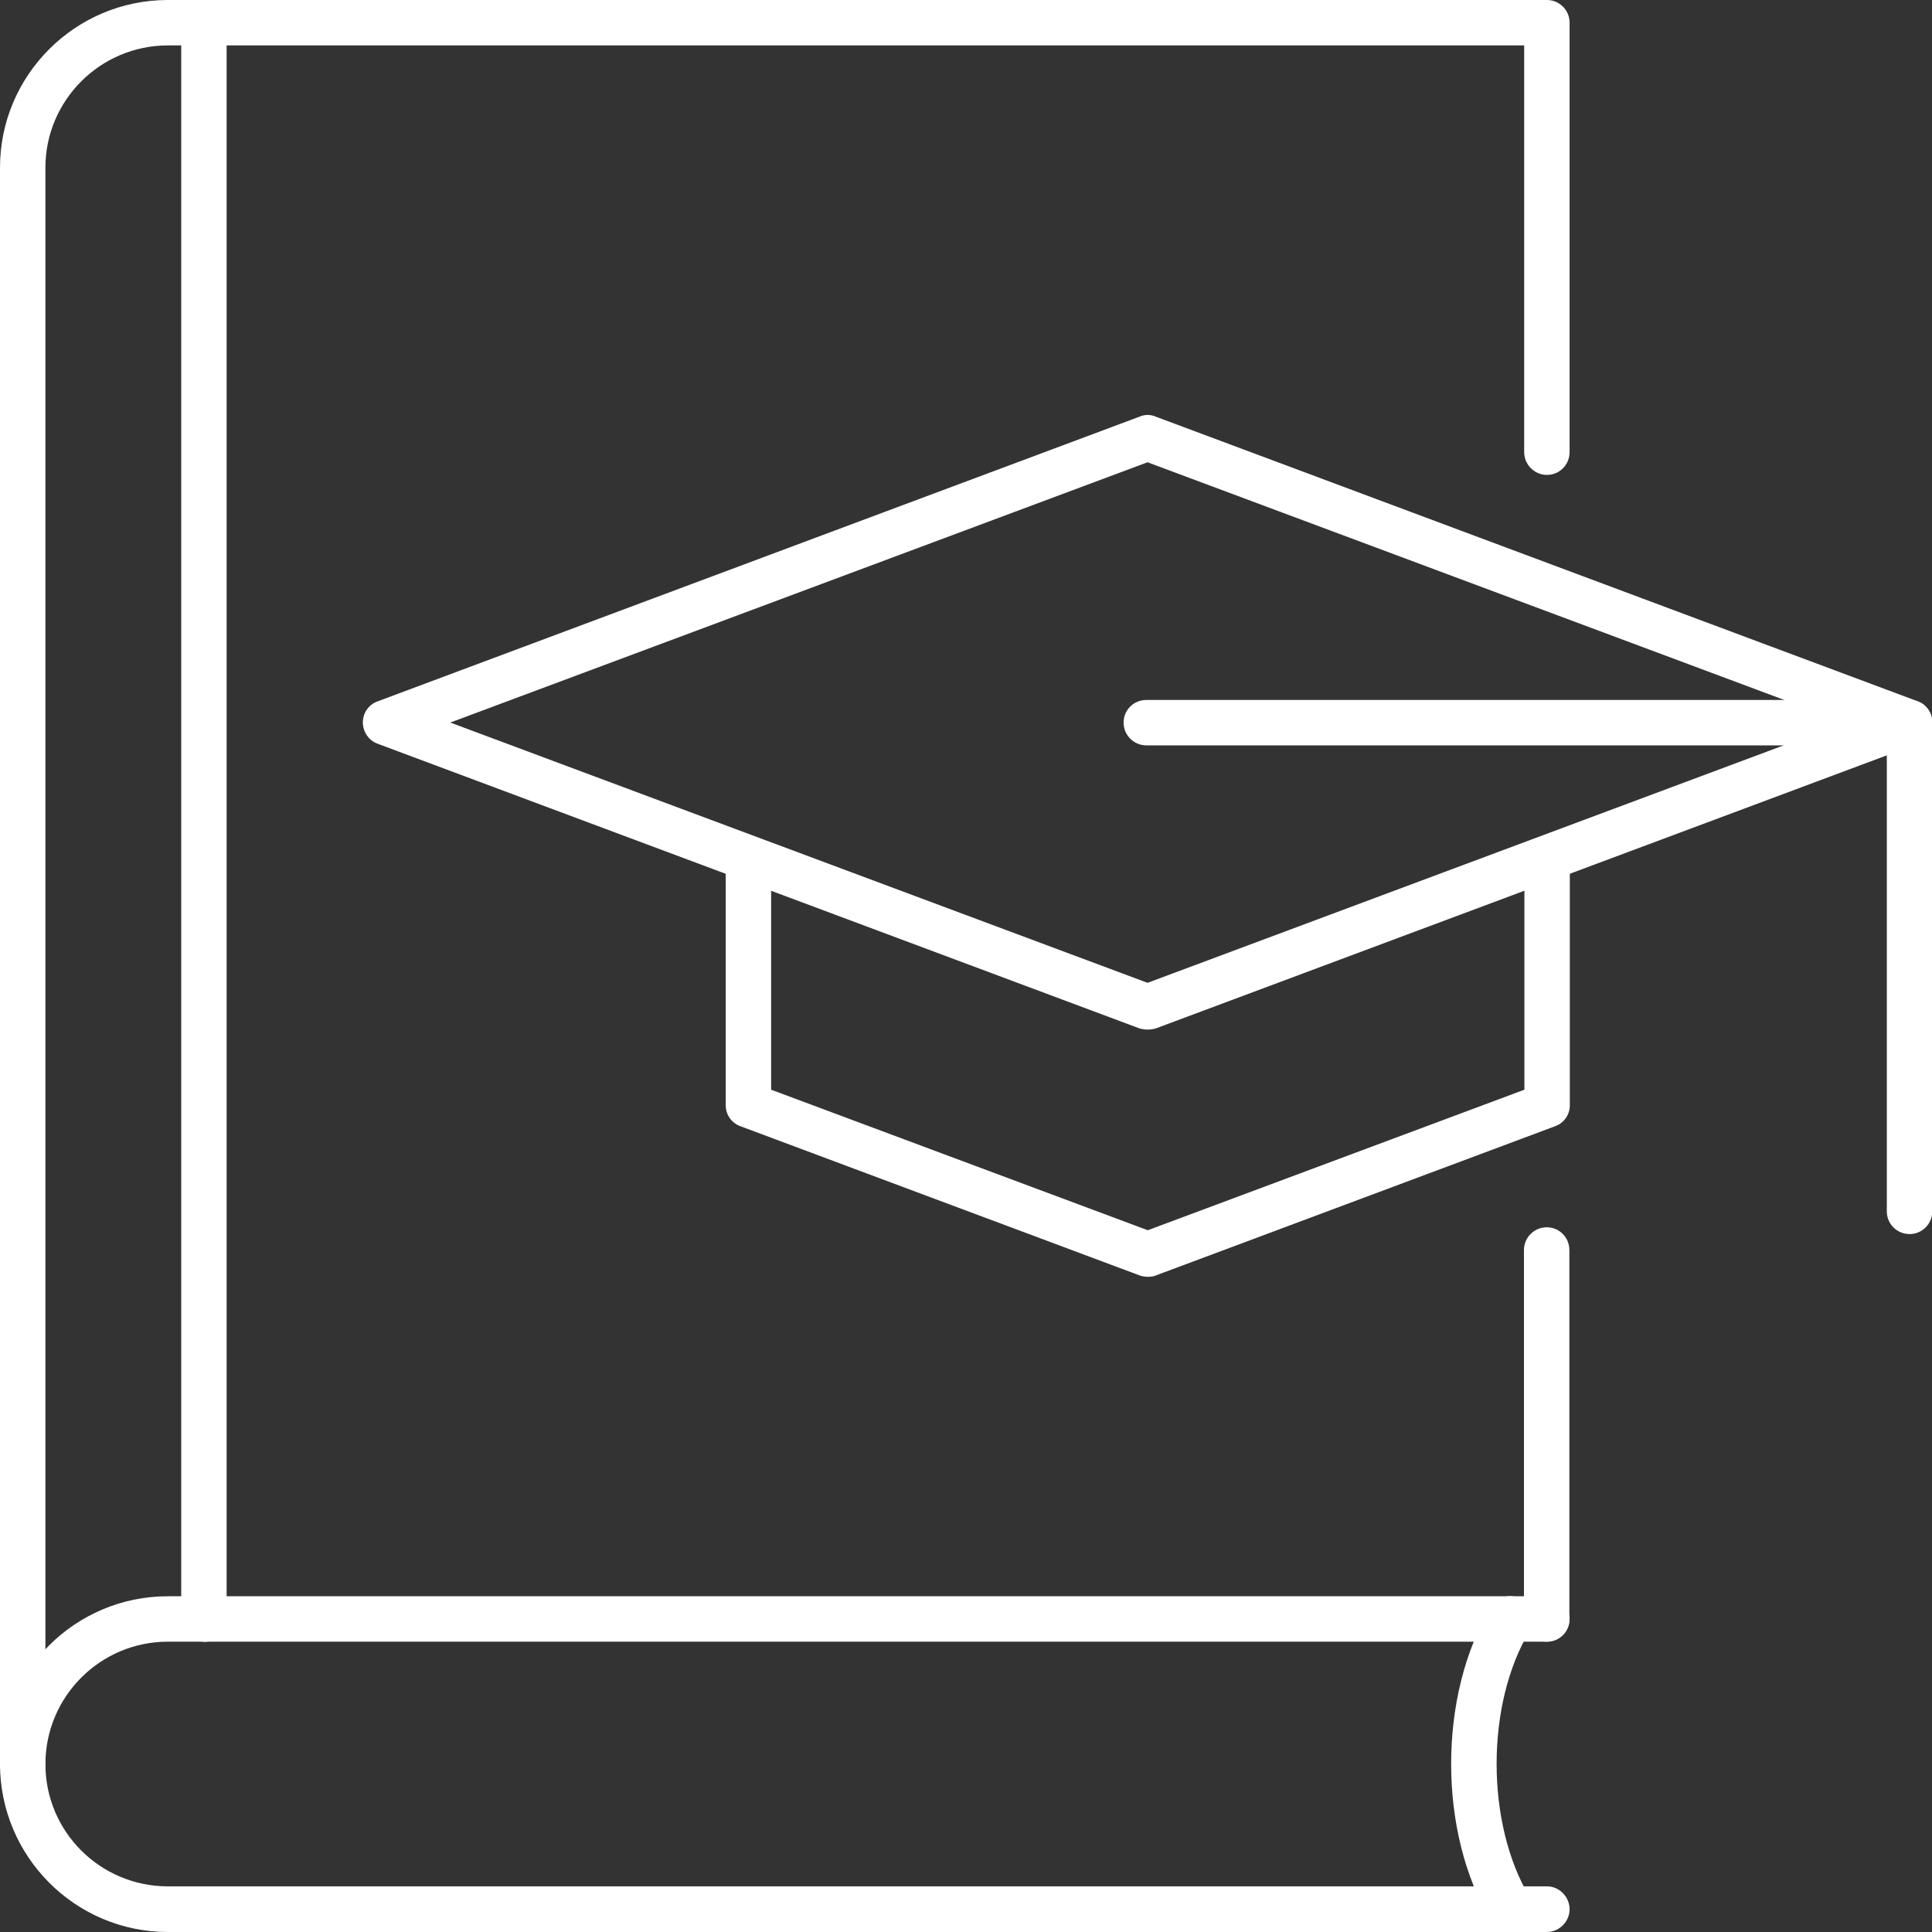
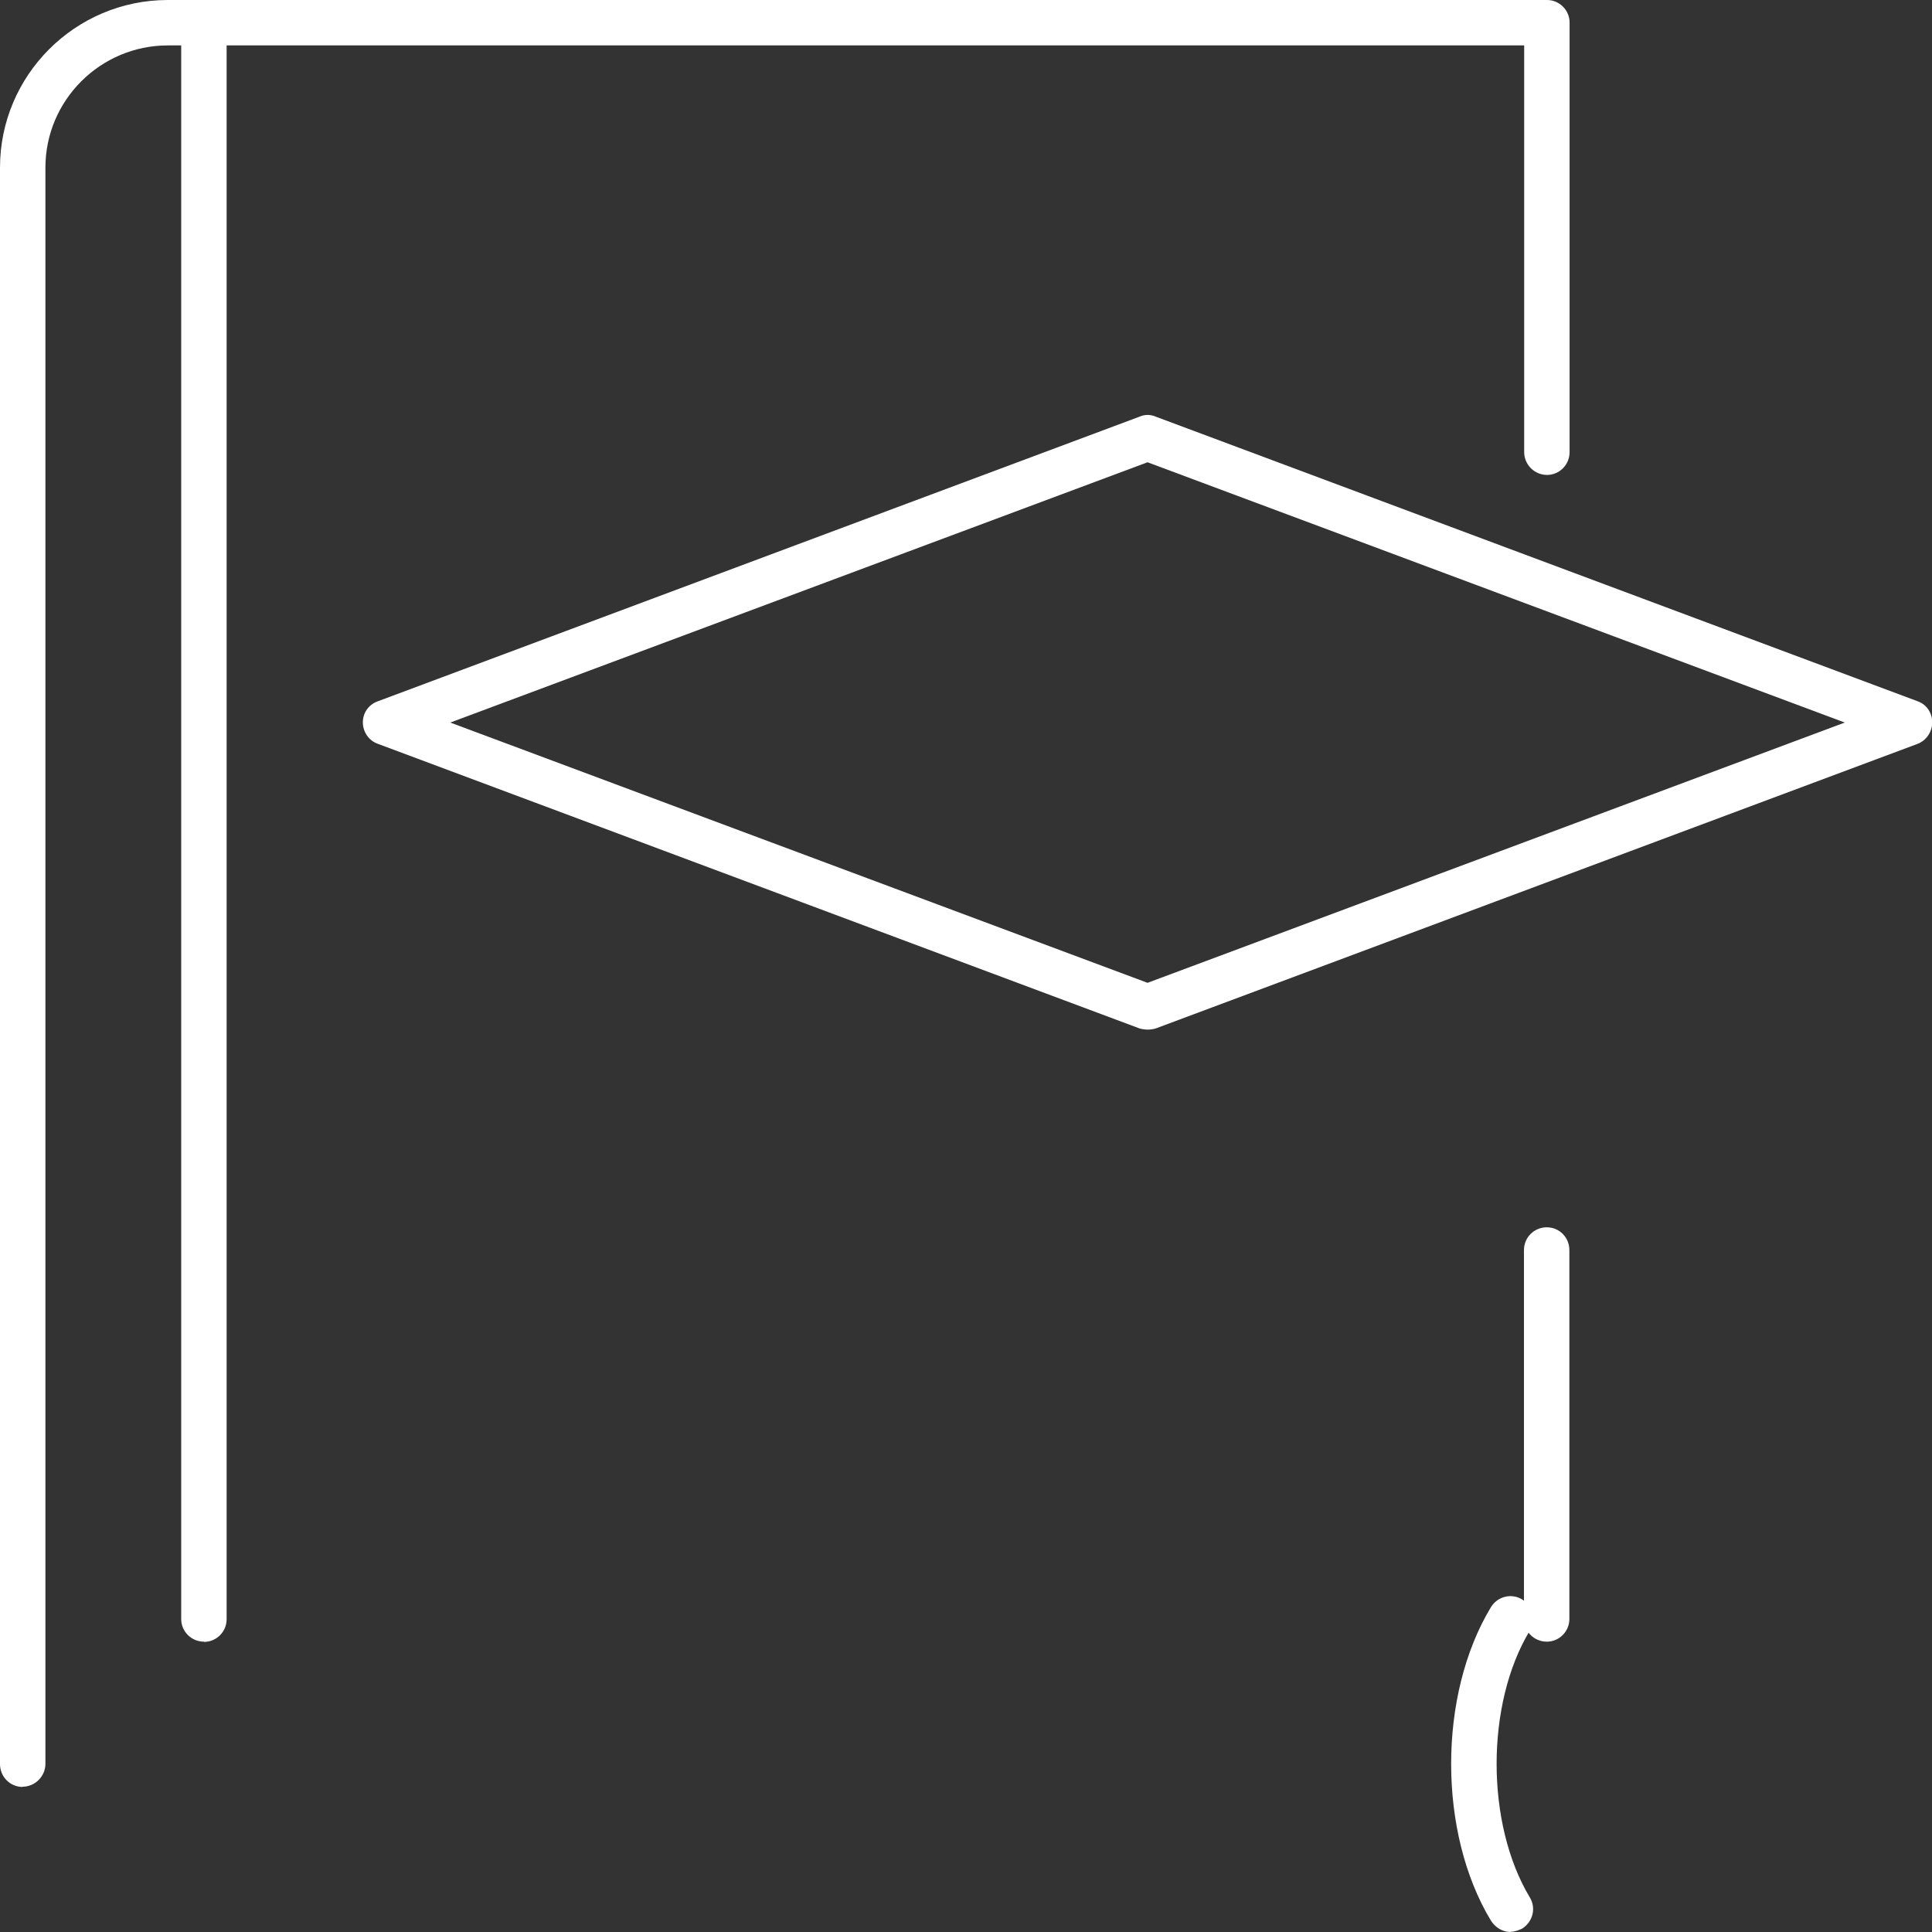
<svg xmlns="http://www.w3.org/2000/svg" id="Layer_2" viewBox="0 0 85.51 85.51">
  <rect x="0" y="0" width="85.51" height="85.51" fill="#333333" stroke="none" />
  <g id="Layer_1-2">
    <path d="M68.46,72.66c-.56,0-1.01-.45-1.01-1v-16.33c0-.56.45-1.01,1.01-1.01s1,.45,1,1.01v16.33c0,.55-.45,1-1,1Z" style="fill:#fff; stroke-width:0px;" />
-     <path d="M1,79.09c-.55,0-1-.45-1-1.01V7.42C0,3.33,3.33,0,7.43,0h61.04c.55,0,1,.45,1,1v19.01c0,.56-.45,1.01-1,1.01s-1.01-.45-1.01-1.01V2.01H7.43c-2.99,0-5.42,2.43-5.42,5.41v70.65c0,.56-.47,1.01-1.01,1.01Z" style="fill:#fff; stroke-width:0px;" />
-     <path d="M68.46,85.51H7.43c-4.1,0-7.43-3.34-7.43-7.44s3.33-7.42,7.43-7.42h61.04c.55,0,1,.45,1,1.01s-.45,1-1,1H7.43c-2.99,0-5.42,2.43-5.42,5.42s2.43,5.41,5.42,5.41h61.04c.55,0,1,.47,1,1.01s-.45,1.01-1,1.01Z" style="fill:#fff; stroke-width:0px;" />
+     <path d="M1,79.09c-.55,0-1-.45-1-1.01V7.42C0,3.33,3.33,0,7.43,0h61.04c.55,0,1,.45,1,1v19.01c0,.56-.45,1.01-1,1.01s-1.01-.45-1.01-1.01V2.01H7.43c-2.99,0-5.42,2.43-5.42,5.41v70.65c0,.56-.47,1.01-1.01,1.01" style="fill:#fff; stroke-width:0px;" />
    <path d="M66.86,85.51c-.35,0-.67-.19-.87-.5-2.35-3.89-2.35-9.99,0-13.88.29-.47.9-.63,1.38-.34.47.29.63.9.34,1.38-1.96,3.24-1.96,8.55,0,11.81.29.48.13,1.08-.34,1.38-.16.08-.35.14-.52.14Z" style="fill:#fff; stroke-width:0px;" />
    <path d="M9.03,72.66c-.56,0-1.01-.45-1.01-1V1c0-.55.45-1,1.01-1s1,.45,1,1v70.67c0,.55-.45,1-1,1Z" style="fill:#fff; stroke-width:0px;" />
    <path d="M50.79,45.57c-.11,0-.24-.02-.35-.05l-33.72-12.6c-.4-.14-.66-.53-.66-.95s.26-.79.66-.93l33.72-12.6c.23-.1.48-.1.71,0l33.73,12.6c.39.14.64.51.64.93s-.26.8-.64.95l-33.73,12.6c-.11.03-.23.05-.35.05ZM19.93,31.98l30.86,11.52,30.86-11.52-30.86-11.52-30.86,11.52Z" style="fill:#fff; stroke-width:0px;" />
-     <path d="M50.79,56.51c-.11,0-.24-.02-.35-.06l-17.66-6.6c-.4-.14-.66-.51-.66-.93v-10.57c0-.55.45-1,1.01-1s1,.45,1,1v9.88l16.67,6.22,16.67-6.22v-9.87c0-.55.45-1,1.01-1s1,.45,1,1v10.56c0,.42-.26.79-.66.93l-17.66,6.6c-.11.05-.23.06-.35.06Z" style="fill:#fff; stroke-width:0px;" />
-     <path d="M84.52,54.62c-.56,0-1.01-.45-1.01-1v-20.63h-32.77c-.56,0-1.01-.45-1.01-1.01s.45-1,1.01-1h33.78c.55,0,1,.45,1,1v21.64c0,.55-.45,1-1,1Z" style="fill:#fff; stroke-width:0px;" />
  </g>
</svg>